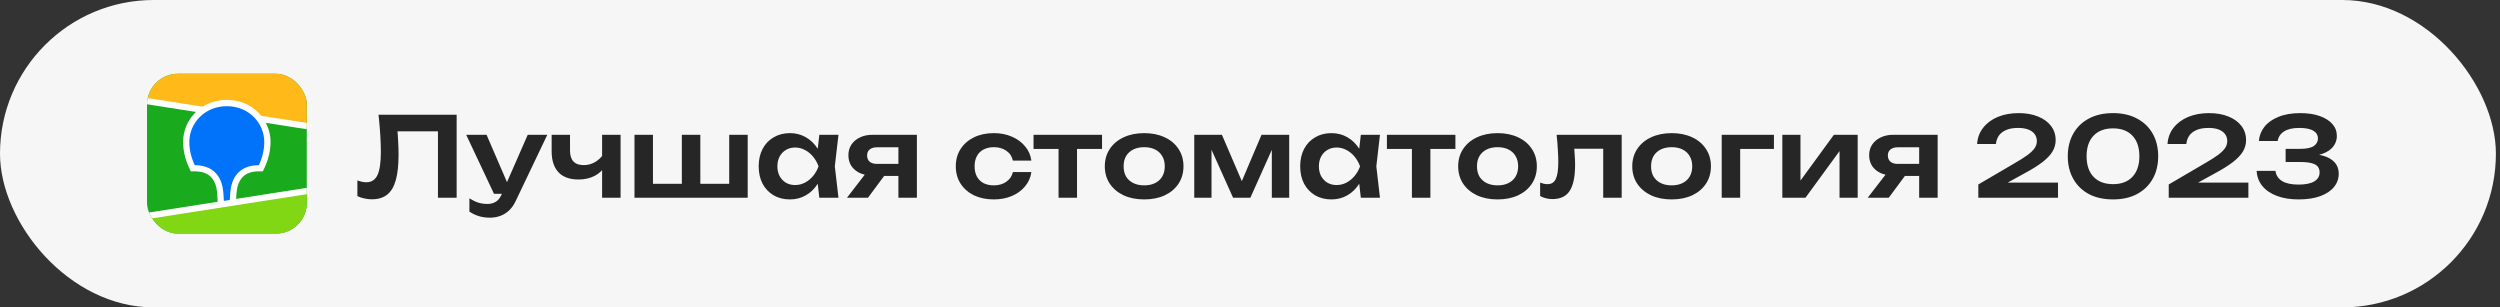
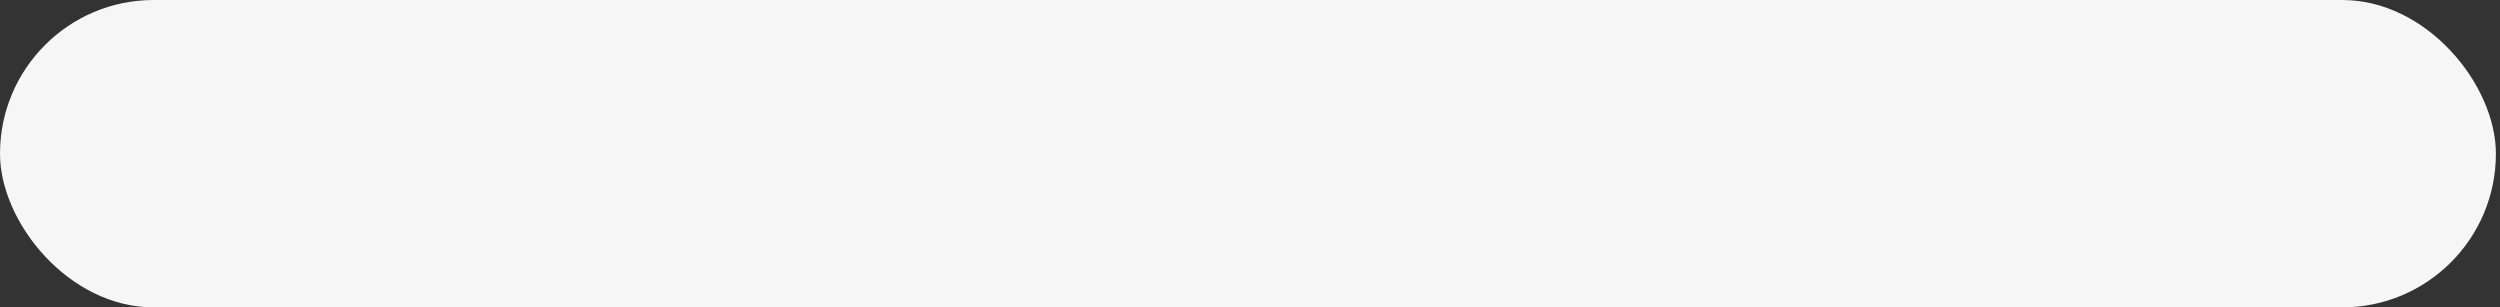
<svg xmlns="http://www.w3.org/2000/svg" width="488" height="60" viewBox="0 0 488 60" fill="none">
  <rect x="0" y="0" width="488" height="60" fill="#333333" stroke="none" />
  <rect width="487.2" height="60" rx="30" fill="#F6F6F6" />
-   <path d="M73.889 22.402H89.138V38.602H85.488V23.978L87.129 25.642H75.919L77.474 24.432C77.59 25.483 77.669 26.491 77.712 27.456C77.769 28.421 77.798 29.328 77.798 30.178C77.798 32.222 77.618 33.886 77.258 35.167C76.898 36.449 76.337 37.392 75.573 37.997C74.81 38.602 73.809 38.904 72.571 38.904C72.082 38.904 71.592 38.846 71.102 38.731C70.613 38.63 70.166 38.479 69.763 38.278V35.21C70.382 35.455 70.958 35.578 71.491 35.578C72.499 35.578 73.226 35.117 73.673 34.195C74.119 33.259 74.342 31.74 74.342 29.638C74.342 28.687 74.306 27.607 74.234 26.398C74.162 25.188 74.047 23.856 73.889 22.402ZM95.647 42.49C94.841 42.49 94.113 42.389 93.465 42.187C92.817 41.986 92.205 41.69 91.629 41.302V38.71C92.234 39.098 92.81 39.379 93.357 39.552C93.905 39.725 94.509 39.811 95.172 39.811C95.762 39.811 96.288 39.674 96.749 39.401C97.209 39.142 97.591 38.674 97.893 37.997L103.013 26.311H106.836L100.701 39.163C100.327 39.97 99.873 40.618 99.341 41.107C98.808 41.597 98.225 41.95 97.591 42.166C96.972 42.382 96.324 42.49 95.647 42.49ZM96.425 37.824L91.003 26.311H94.977L99.945 37.824H96.425ZM112.929 35.038C111.215 35.038 109.912 34.57 109.019 33.634C108.127 32.683 107.68 31.315 107.68 29.53V26.311H111.266V29.378C111.266 31.279 112.159 32.23 113.944 32.23C114.707 32.23 115.427 32.042 116.104 31.668C116.795 31.279 117.4 30.703 117.919 29.94L118.135 32.338C117.688 33.187 117.004 33.85 116.083 34.325C115.175 34.8 114.124 35.038 112.929 35.038ZM117.53 38.602V26.311H121.137V38.602H117.53ZM123.852 38.602V26.311H127.459V36.96L126.358 35.88H133.918L133.097 36.96V26.311H136.704V36.96L135.732 35.88H143.422L142.342 36.96V26.311H145.949V38.602H123.852ZM159.933 38.602L159.415 34.109L159.998 32.467L159.415 30.847L159.933 26.311H163.67L162.957 32.467L163.67 38.602H159.933ZM160.884 32.467C160.653 33.763 160.228 34.901 159.609 35.88C159.004 36.845 158.234 37.594 157.298 38.126C156.376 38.659 155.34 38.926 154.188 38.926C152.992 38.926 151.934 38.659 151.012 38.126C150.091 37.579 149.371 36.823 148.852 35.858C148.348 34.879 148.096 33.749 148.096 32.467C148.096 31.171 148.348 30.041 148.852 29.076C149.371 28.097 150.091 27.341 151.012 26.808C151.934 26.261 152.992 25.987 154.188 25.987C155.34 25.987 156.376 26.254 157.298 26.786C158.234 27.319 159.012 28.075 159.631 29.054C160.25 30.019 160.668 31.157 160.884 32.467ZM151.747 32.467C151.747 33.187 151.891 33.821 152.179 34.368C152.481 34.915 152.892 35.347 153.41 35.664C153.928 35.966 154.526 36.118 155.203 36.118C155.88 36.118 156.513 35.966 157.104 35.664C157.708 35.347 158.241 34.915 158.702 34.368C159.163 33.821 159.523 33.187 159.782 32.467C159.523 31.747 159.163 31.114 158.702 30.566C158.241 30.005 157.708 29.573 157.104 29.27C156.513 28.954 155.88 28.795 155.203 28.795C154.526 28.795 153.928 28.954 153.41 29.27C152.892 29.573 152.481 30.005 152.179 30.566C151.891 31.114 151.747 31.747 151.747 32.467ZM176.407 31.992V34.346H170.359L170.315 34.26C169.379 34.26 168.559 34.102 167.853 33.785C167.147 33.454 166.593 32.993 166.19 32.402C165.801 31.798 165.607 31.099 165.607 30.307C165.607 29.515 165.801 28.824 166.19 28.234C166.593 27.629 167.147 27.161 167.853 26.83C168.559 26.484 169.379 26.311 170.315 26.311H178.977V38.602H175.37V27.262L176.45 28.752H171.179C170.575 28.752 170.099 28.896 169.754 29.184C169.423 29.458 169.257 29.846 169.257 30.35C169.257 30.854 169.423 31.258 169.754 31.56C170.099 31.848 170.575 31.992 171.179 31.992H176.407ZM173.685 32.856L169.43 38.602H165.326L169.754 32.856H173.685ZM201.323 33.59C201.179 34.642 200.768 35.57 200.091 36.377C199.429 37.183 198.572 37.81 197.521 38.256C196.47 38.702 195.296 38.926 194 38.926C192.531 38.926 191.235 38.659 190.112 38.126C189.003 37.579 188.132 36.816 187.499 35.837C186.879 34.858 186.57 33.734 186.57 32.467C186.57 31.186 186.879 30.062 187.499 29.098C188.132 28.118 189.003 27.355 190.112 26.808C191.235 26.261 192.531 25.987 194 25.987C195.296 25.987 196.47 26.218 197.521 26.678C198.572 27.125 199.429 27.751 200.091 28.558C200.768 29.35 201.179 30.278 201.323 31.344H197.715C197.528 30.509 197.096 29.868 196.419 29.422C195.757 28.961 194.951 28.73 194 28.73C193.237 28.73 192.567 28.882 191.991 29.184C191.43 29.472 190.998 29.897 190.695 30.458C190.393 31.006 190.242 31.675 190.242 32.467C190.242 33.245 190.393 33.914 190.695 34.476C190.998 35.023 191.43 35.448 191.991 35.75C192.567 36.038 193.237 36.182 194 36.182C194.965 36.182 195.779 35.945 196.441 35.47C197.118 34.994 197.543 34.368 197.715 33.59H201.323ZM206.629 27.564H210.236V38.602H206.629V27.564ZM201.748 26.311H215.118V29.076H201.748V26.311ZM223.348 38.926C221.821 38.926 220.482 38.659 219.33 38.126C218.178 37.579 217.278 36.823 216.63 35.858C215.982 34.879 215.658 33.749 215.658 32.467C215.658 31.171 215.982 30.041 216.63 29.076C217.278 28.097 218.178 27.341 219.33 26.808C220.482 26.261 221.821 25.987 223.348 25.987C224.874 25.987 226.213 26.261 227.365 26.808C228.517 27.341 229.41 28.097 230.044 29.076C230.692 30.041 231.016 31.171 231.016 32.467C231.016 33.749 230.692 34.879 230.044 35.858C229.41 36.823 228.517 37.579 227.365 38.126C226.213 38.659 224.874 38.926 223.348 38.926ZM223.348 36.182C224.183 36.182 224.896 36.031 225.486 35.729C226.091 35.426 226.552 35.002 226.868 34.454C227.2 33.893 227.365 33.23 227.365 32.467C227.365 31.69 227.2 31.027 226.868 30.48C226.552 29.918 226.091 29.486 225.486 29.184C224.896 28.882 224.183 28.73 223.348 28.73C222.527 28.73 221.814 28.882 221.209 29.184C220.604 29.486 220.136 29.918 219.805 30.48C219.488 31.027 219.33 31.69 219.33 32.467C219.33 33.23 219.488 33.893 219.805 34.454C220.136 35.002 220.604 35.426 221.209 35.729C221.814 36.031 222.527 36.182 223.348 36.182ZM233.118 38.602V26.311H238.518L242.989 36.722H241.823L246.251 26.311H251.651V38.602H248.259V27.607H248.994L244.069 38.602H240.699L235.775 27.65L236.487 27.629V38.602H233.118ZM265.634 38.602L265.115 34.109L265.699 32.467L265.115 30.847L265.634 26.311H269.371L268.658 32.467L269.371 38.602H265.634ZM266.584 32.467C266.354 33.763 265.929 34.901 265.31 35.88C264.705 36.845 263.935 37.594 262.999 38.126C262.077 38.659 261.04 38.926 259.888 38.926C258.693 38.926 257.635 38.659 256.713 38.126C255.792 37.579 255.072 36.823 254.553 35.858C254.049 34.879 253.797 33.749 253.797 32.467C253.797 31.171 254.049 30.041 254.553 29.076C255.072 28.097 255.792 27.341 256.713 26.808C257.635 26.261 258.693 25.987 259.888 25.987C261.04 25.987 262.077 26.254 262.999 26.786C263.935 27.319 264.712 28.075 265.331 29.054C265.951 30.019 266.368 31.157 266.584 32.467ZM257.448 32.467C257.448 33.187 257.592 33.821 257.88 34.368C258.182 34.915 258.592 35.347 259.111 35.664C259.629 35.966 260.227 36.118 260.903 36.118C261.58 36.118 262.214 35.966 262.804 35.664C263.409 35.347 263.942 34.915 264.403 34.368C264.863 33.821 265.223 33.187 265.483 32.467C265.223 31.747 264.863 31.114 264.403 30.566C263.942 30.005 263.409 29.573 262.804 29.27C262.214 28.954 261.58 28.795 260.903 28.795C260.227 28.795 259.629 28.954 259.111 29.27C258.592 29.573 258.182 30.005 257.88 30.566C257.592 31.114 257.448 31.747 257.448 32.467ZM275.606 27.564H279.213V38.602H275.606V27.564ZM270.724 26.311H284.095V29.076H270.724V26.311ZM292.324 38.926C290.798 38.926 289.459 38.659 288.307 38.126C287.155 37.579 286.255 36.823 285.607 35.858C284.959 34.879 284.635 33.749 284.635 32.467C284.635 31.171 284.959 30.041 285.607 29.076C286.255 28.097 287.155 27.341 288.307 26.808C289.459 26.261 290.798 25.987 292.324 25.987C293.851 25.987 295.19 26.261 296.342 26.808C297.494 27.341 298.387 28.097 299.02 29.076C299.668 30.041 299.992 31.171 299.992 32.467C299.992 33.749 299.668 34.879 299.02 35.858C298.387 36.823 297.494 37.579 296.342 38.126C295.19 38.659 293.851 38.926 292.324 38.926ZM292.324 36.182C293.159 36.182 293.872 36.031 294.463 35.729C295.067 35.426 295.528 35.002 295.845 34.454C296.176 33.893 296.342 33.23 296.342 32.467C296.342 31.69 296.176 31.027 295.845 30.48C295.528 29.918 295.067 29.486 294.463 29.184C293.872 28.882 293.159 28.73 292.324 28.73C291.503 28.73 290.791 28.882 290.186 29.184C289.581 29.486 289.113 29.918 288.782 30.48C288.465 31.027 288.307 31.69 288.307 32.467C288.307 33.23 288.465 33.893 288.782 34.454C289.113 35.002 289.581 35.426 290.186 35.729C290.791 36.031 291.503 36.182 292.324 36.182ZM303.853 26.311H316.553V38.602H312.946V27.391L314.609 29.033H305.645L307.201 27.694C307.273 28.572 307.33 29.386 307.373 30.134C307.431 30.869 307.46 31.531 307.46 32.122C307.46 34.483 307.107 36.197 306.401 37.262C305.71 38.328 304.587 38.861 303.032 38.861C302.6 38.861 302.182 38.81 301.779 38.71C301.39 38.623 301.009 38.472 300.634 38.256V35.642C300.893 35.743 301.145 35.822 301.39 35.88C301.649 35.923 301.887 35.945 302.103 35.945C302.837 35.945 303.363 35.614 303.68 34.951C304.011 34.274 304.177 33.166 304.177 31.625C304.177 30.934 304.148 30.142 304.09 29.249C304.047 28.356 303.968 27.377 303.853 26.311ZM326.306 38.926C324.78 38.926 323.441 38.659 322.289 38.126C321.137 37.579 320.237 36.823 319.589 35.858C318.941 34.879 318.617 33.749 318.617 32.467C318.617 31.171 318.941 30.041 319.589 29.076C320.237 28.097 321.137 27.341 322.289 26.808C323.441 26.261 324.78 25.987 326.306 25.987C327.833 25.987 329.172 26.261 330.324 26.808C331.476 27.341 332.369 28.097 333.002 29.076C333.65 30.041 333.974 31.171 333.974 32.467C333.974 33.749 333.65 34.879 333.002 35.858C332.369 36.823 331.476 37.579 330.324 38.126C329.172 38.659 327.833 38.926 326.306 38.926ZM326.306 36.182C327.141 36.182 327.854 36.031 328.445 35.729C329.049 35.426 329.51 35.002 329.827 34.454C330.158 33.893 330.324 33.23 330.324 32.467C330.324 31.69 330.158 31.027 329.827 30.48C329.51 29.918 329.049 29.486 328.445 29.184C327.854 28.882 327.141 28.73 326.306 28.73C325.485 28.73 324.773 28.882 324.168 29.184C323.563 29.486 323.095 29.918 322.764 30.48C322.447 31.027 322.289 31.69 322.289 32.467C322.289 33.23 322.447 33.893 322.764 34.454C323.095 35.002 323.563 35.426 324.168 35.729C324.773 36.031 325.485 36.182 326.306 36.182ZM346.272 26.311V29.076H338.02L339.684 27.434V38.602H336.076V26.311H346.272ZM347.91 38.602V26.311H351.452V36.701L350.567 36.463L357.976 26.311H362.62V38.602H359.077V28.018L359.963 28.277L352.424 38.602H347.91ZM375.658 31.992V34.346H369.61L369.567 34.26C368.631 34.26 367.81 34.102 367.105 33.785C366.399 33.454 365.845 32.993 365.441 32.402C365.053 31.798 364.858 31.099 364.858 30.307C364.858 29.515 365.053 28.824 365.441 28.234C365.845 27.629 366.399 27.161 367.105 26.83C367.81 26.484 368.631 26.311 369.567 26.311H378.229V38.602H374.621V27.262L375.701 28.752H370.431C369.826 28.752 369.351 28.896 369.005 29.184C368.674 29.458 368.509 29.846 368.509 30.35C368.509 30.854 368.674 31.258 369.005 31.56C369.351 31.848 369.826 31.992 370.431 31.992H375.658ZM372.937 32.856L368.681 38.602H364.577L369.005 32.856H372.937ZM385.929 28.104C386.016 26.866 386.419 25.8 387.139 24.907C387.859 24 388.809 23.302 389.99 22.812C391.185 22.322 392.539 22.078 394.051 22.078C395.491 22.078 396.751 22.301 397.831 22.747C398.911 23.179 399.753 23.791 400.358 24.583C400.963 25.375 401.265 26.297 401.265 27.348C401.265 28.154 401.057 28.903 400.639 29.594C400.221 30.286 399.552 30.984 398.63 31.69C397.723 32.381 396.513 33.13 395.001 33.936L390.098 36.636L389.817 35.642H401.719V38.602H386.167V36.01L393.101 31.949C394.253 31.286 395.153 30.718 395.801 30.242C396.449 29.753 396.909 29.299 397.183 28.882C397.457 28.464 397.593 28.018 397.593 27.542C397.593 27.038 397.457 26.592 397.183 26.203C396.909 25.814 396.499 25.512 395.952 25.296C395.419 25.08 394.742 24.972 393.921 24.972C392.957 24.972 392.165 25.116 391.545 25.404C390.926 25.678 390.458 26.052 390.141 26.527C389.839 27.002 389.659 27.528 389.601 28.104H385.929ZM412.465 38.926C410.651 38.926 409.081 38.58 407.757 37.889C406.446 37.183 405.431 36.197 404.711 34.93C403.991 33.662 403.631 32.186 403.631 30.502C403.631 28.817 403.991 27.341 404.711 26.074C405.431 24.806 406.446 23.827 407.757 23.136C409.081 22.43 410.651 22.078 412.465 22.078C414.265 22.078 415.821 22.43 417.131 23.136C418.456 23.827 419.478 24.806 420.198 26.074C420.918 27.341 421.278 28.817 421.278 30.502C421.278 32.186 420.918 33.662 420.198 34.93C419.478 36.197 418.456 37.183 417.131 37.889C415.821 38.58 414.265 38.926 412.465 38.926ZM412.465 35.945C414.093 35.945 415.353 35.47 416.245 34.519C417.153 33.554 417.606 32.215 417.606 30.502C417.606 28.774 417.153 27.434 416.245 26.484C415.353 25.534 414.093 25.058 412.465 25.058C410.838 25.058 409.571 25.534 408.664 26.484C407.757 27.434 407.303 28.774 407.303 30.502C407.303 32.23 407.757 33.569 408.664 34.519C409.571 35.47 410.838 35.945 412.465 35.945ZM423.097 28.104C423.183 26.866 423.586 25.8 424.306 24.907C425.026 24 425.977 23.302 427.157 22.812C428.353 22.322 429.706 22.078 431.218 22.078C432.658 22.078 433.918 22.301 434.998 22.747C436.078 23.179 436.921 23.791 437.525 24.583C438.13 25.375 438.433 26.297 438.433 27.348C438.433 28.154 438.224 28.903 437.806 29.594C437.389 30.286 436.719 30.984 435.797 31.69C434.89 32.381 433.681 33.13 432.169 33.936L427.265 36.636L426.985 35.642H438.886V38.602H423.334V36.01L430.268 31.949C431.42 31.286 432.32 30.718 432.968 30.242C433.616 29.753 434.077 29.299 434.35 28.882C434.624 28.464 434.761 28.018 434.761 27.542C434.761 27.038 434.624 26.592 434.35 26.203C434.077 25.814 433.666 25.512 433.119 25.296C432.586 25.08 431.909 24.972 431.089 24.972C430.124 24.972 429.332 25.116 428.713 25.404C428.093 25.678 427.625 26.052 427.309 26.527C427.006 27.002 426.826 27.528 426.769 28.104H423.097ZM440.928 27.521C441.014 26.498 441.374 25.577 442.008 24.756C442.656 23.935 443.57 23.287 444.751 22.812C445.932 22.322 447.35 22.078 449.006 22.078C450.461 22.078 451.721 22.265 452.786 22.639C453.852 23.014 454.68 23.532 455.27 24.194C455.861 24.857 456.156 25.642 456.156 26.549C456.156 27.283 455.933 27.953 455.486 28.558C455.054 29.148 454.377 29.623 453.456 29.983C452.534 30.329 451.368 30.494 449.957 30.48V30.07C451.325 29.998 452.491 30.106 453.456 30.394C454.435 30.667 455.191 31.099 455.724 31.69C456.257 32.28 456.523 33.022 456.523 33.914C456.523 34.879 456.213 35.743 455.594 36.506C454.989 37.255 454.104 37.846 452.937 38.278C451.771 38.71 450.353 38.926 448.682 38.926C447.055 38.926 445.637 38.695 444.427 38.234C443.217 37.774 442.274 37.126 441.597 36.29C440.921 35.455 440.553 34.476 440.496 33.353H444.168C444.283 34.217 444.715 34.879 445.464 35.34C446.213 35.801 447.285 36.031 448.682 36.031C450.036 36.031 451.058 35.822 451.749 35.405C452.441 34.987 452.786 34.404 452.786 33.655C452.786 33.209 452.671 32.834 452.441 32.532C452.21 32.23 451.814 32.006 451.253 31.862C450.705 31.704 449.957 31.625 449.006 31.625H446.155V29.054H449.006C450.245 29.054 451.13 28.867 451.663 28.493C452.196 28.118 452.462 27.636 452.462 27.046C452.462 26.383 452.16 25.872 451.555 25.512C450.95 25.152 450.036 24.972 448.812 24.972C447.559 24.972 446.58 25.195 445.874 25.642C445.169 26.074 444.744 26.7 444.6 27.521H440.928Z" fill="#262626" />
  <g clip-path="url(#clip0_12353_12442)">
-     <path d="M28.676 14.383H59.879V45.586H28.676V14.383Z" fill="#19AA1E" />
-     <path fill-rule="evenodd" clip-rule="evenodd" d="M28.676 14.383H59.879V24.62L28.676 19.745V14.383Z" fill="#FFB919" />
-     <path fill-rule="evenodd" clip-rule="evenodd" d="M28.676 42.179L59.879 37.305V45.593H28.676V42.179Z" fill="#82D714" />
-     <path fill-rule="evenodd" clip-rule="evenodd" d="M28.676 19.117L39.567 20.819C40.923 19.96 42.536 19.49 44.277 19.49C46.688 19.49 48.855 20.393 50.431 21.977C50.63 22.178 50.818 22.387 50.994 22.604L59.879 23.992V25.226L51.896 23.978C52.492 25.12 52.805 26.389 52.808 27.678C52.808 29.35 52.435 31.017 51.662 32.69L51.639 32.741L51.31 33.444H50.535C48.931 33.444 47.868 33.924 47.173 34.774C46.627 35.44 46.311 36.34 46.205 37.322L46.202 37.352L46.187 37.509L46.18 37.577L46.167 37.71C46.126 38.15 46.099 38.521 46.085 38.823L59.879 36.668V37.901L28.676 42.777V41.543L42.484 39.386L42.478 39.109L42.477 39.031L42.475 38.99L42.473 38.929C42.46 38.593 42.429 38.164 42.38 37.641L42.371 37.542L42.354 37.371C42.255 36.384 41.944 35.474 41.399 34.797C40.711 33.941 39.659 33.454 38.068 33.444H37.243L36.915 32.741C36.127 31.051 35.745 29.367 35.745 27.678C35.745 25.555 36.606 23.501 38.123 21.977L38.255 21.848L28.676 20.35V19.117Z" fill="white" />
+     <path fill-rule="evenodd" clip-rule="evenodd" d="M28.676 19.117L39.567 20.819C40.923 19.96 42.536 19.49 44.277 19.49C46.688 19.49 48.855 20.393 50.431 21.977C50.63 22.178 50.818 22.387 50.994 22.604L59.879 23.992V25.226C52.492 25.12 52.805 26.389 52.808 27.678C52.808 29.35 52.435 31.017 51.662 32.69L51.639 32.741L51.31 33.444H50.535C48.931 33.444 47.868 33.924 47.173 34.774C46.627 35.44 46.311 36.34 46.205 37.322L46.202 37.352L46.187 37.509L46.18 37.577L46.167 37.71C46.126 38.15 46.099 38.521 46.085 38.823L59.879 36.668V37.901L28.676 42.777V41.543L42.484 39.386L42.478 39.109L42.477 39.031L42.475 38.99L42.473 38.929C42.46 38.593 42.429 38.164 42.38 37.641L42.371 37.542L42.354 37.371C42.255 36.384 41.944 35.474 41.399 34.797C40.711 33.941 39.659 33.454 38.068 33.444H37.243L36.915 32.741C36.127 31.051 35.745 29.367 35.745 27.678C35.745 25.555 36.606 23.501 38.123 21.977L38.255 21.848L28.676 20.35V19.117Z" fill="white" />
    <path fill-rule="evenodd" clip-rule="evenodd" d="M44.27 20.727C48.627 20.727 51.583 24.079 51.583 27.696C51.583 29.149 51.266 30.66 50.527 32.244C46.241 32.244 45.183 35.313 44.983 37.245L44.97 37.373C44.902 38.063 44.863 38.616 44.852 39.032L43.691 39.214V39.176C43.675 38.562 43.633 37.948 43.567 37.337L43.564 37.303C43.379 35.375 42.343 32.244 38.014 32.244C37.274 30.66 36.957 29.149 36.957 27.696C36.957 24.079 39.914 20.727 44.27 20.727Z" fill="#0073FA" />
  </g>
  <defs>
    <clipPath id="clip0_12353_12442">
-       <rect x="28.695" y="14.398" width="31.203" height="31.203" rx="6.034" fill="white" />
-     </clipPath>
+       </clipPath>
  </defs>
</svg>